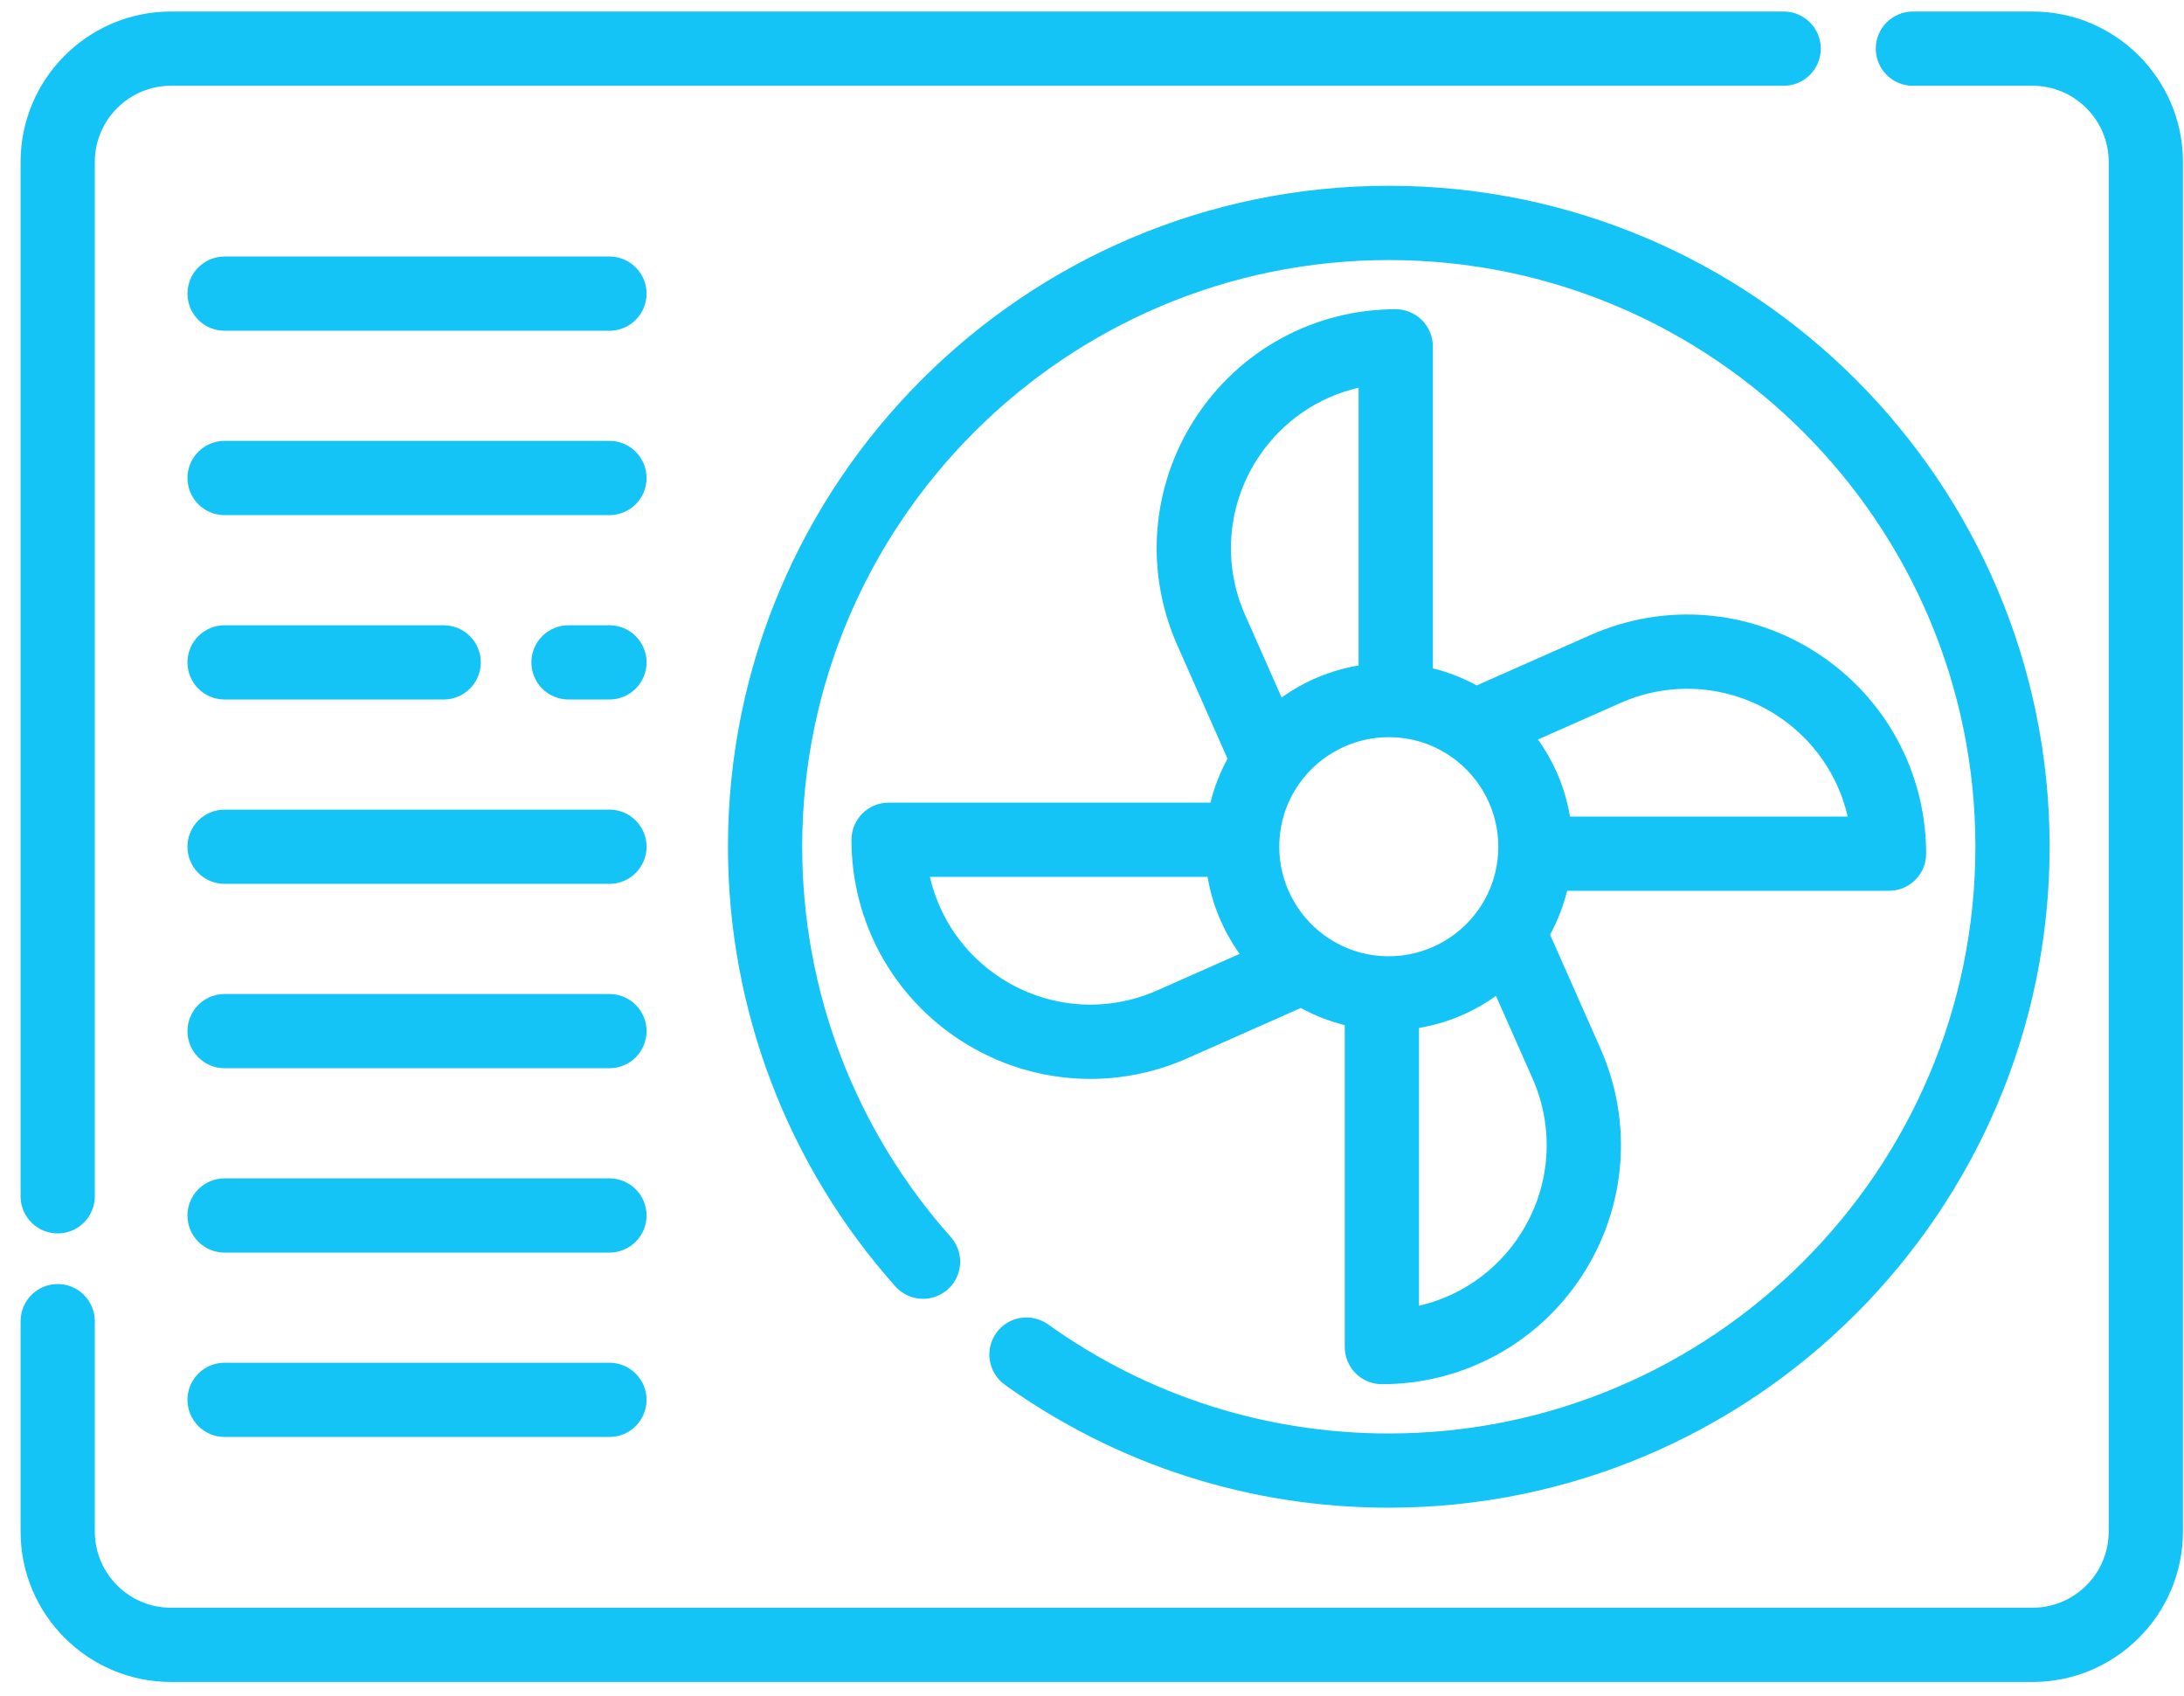
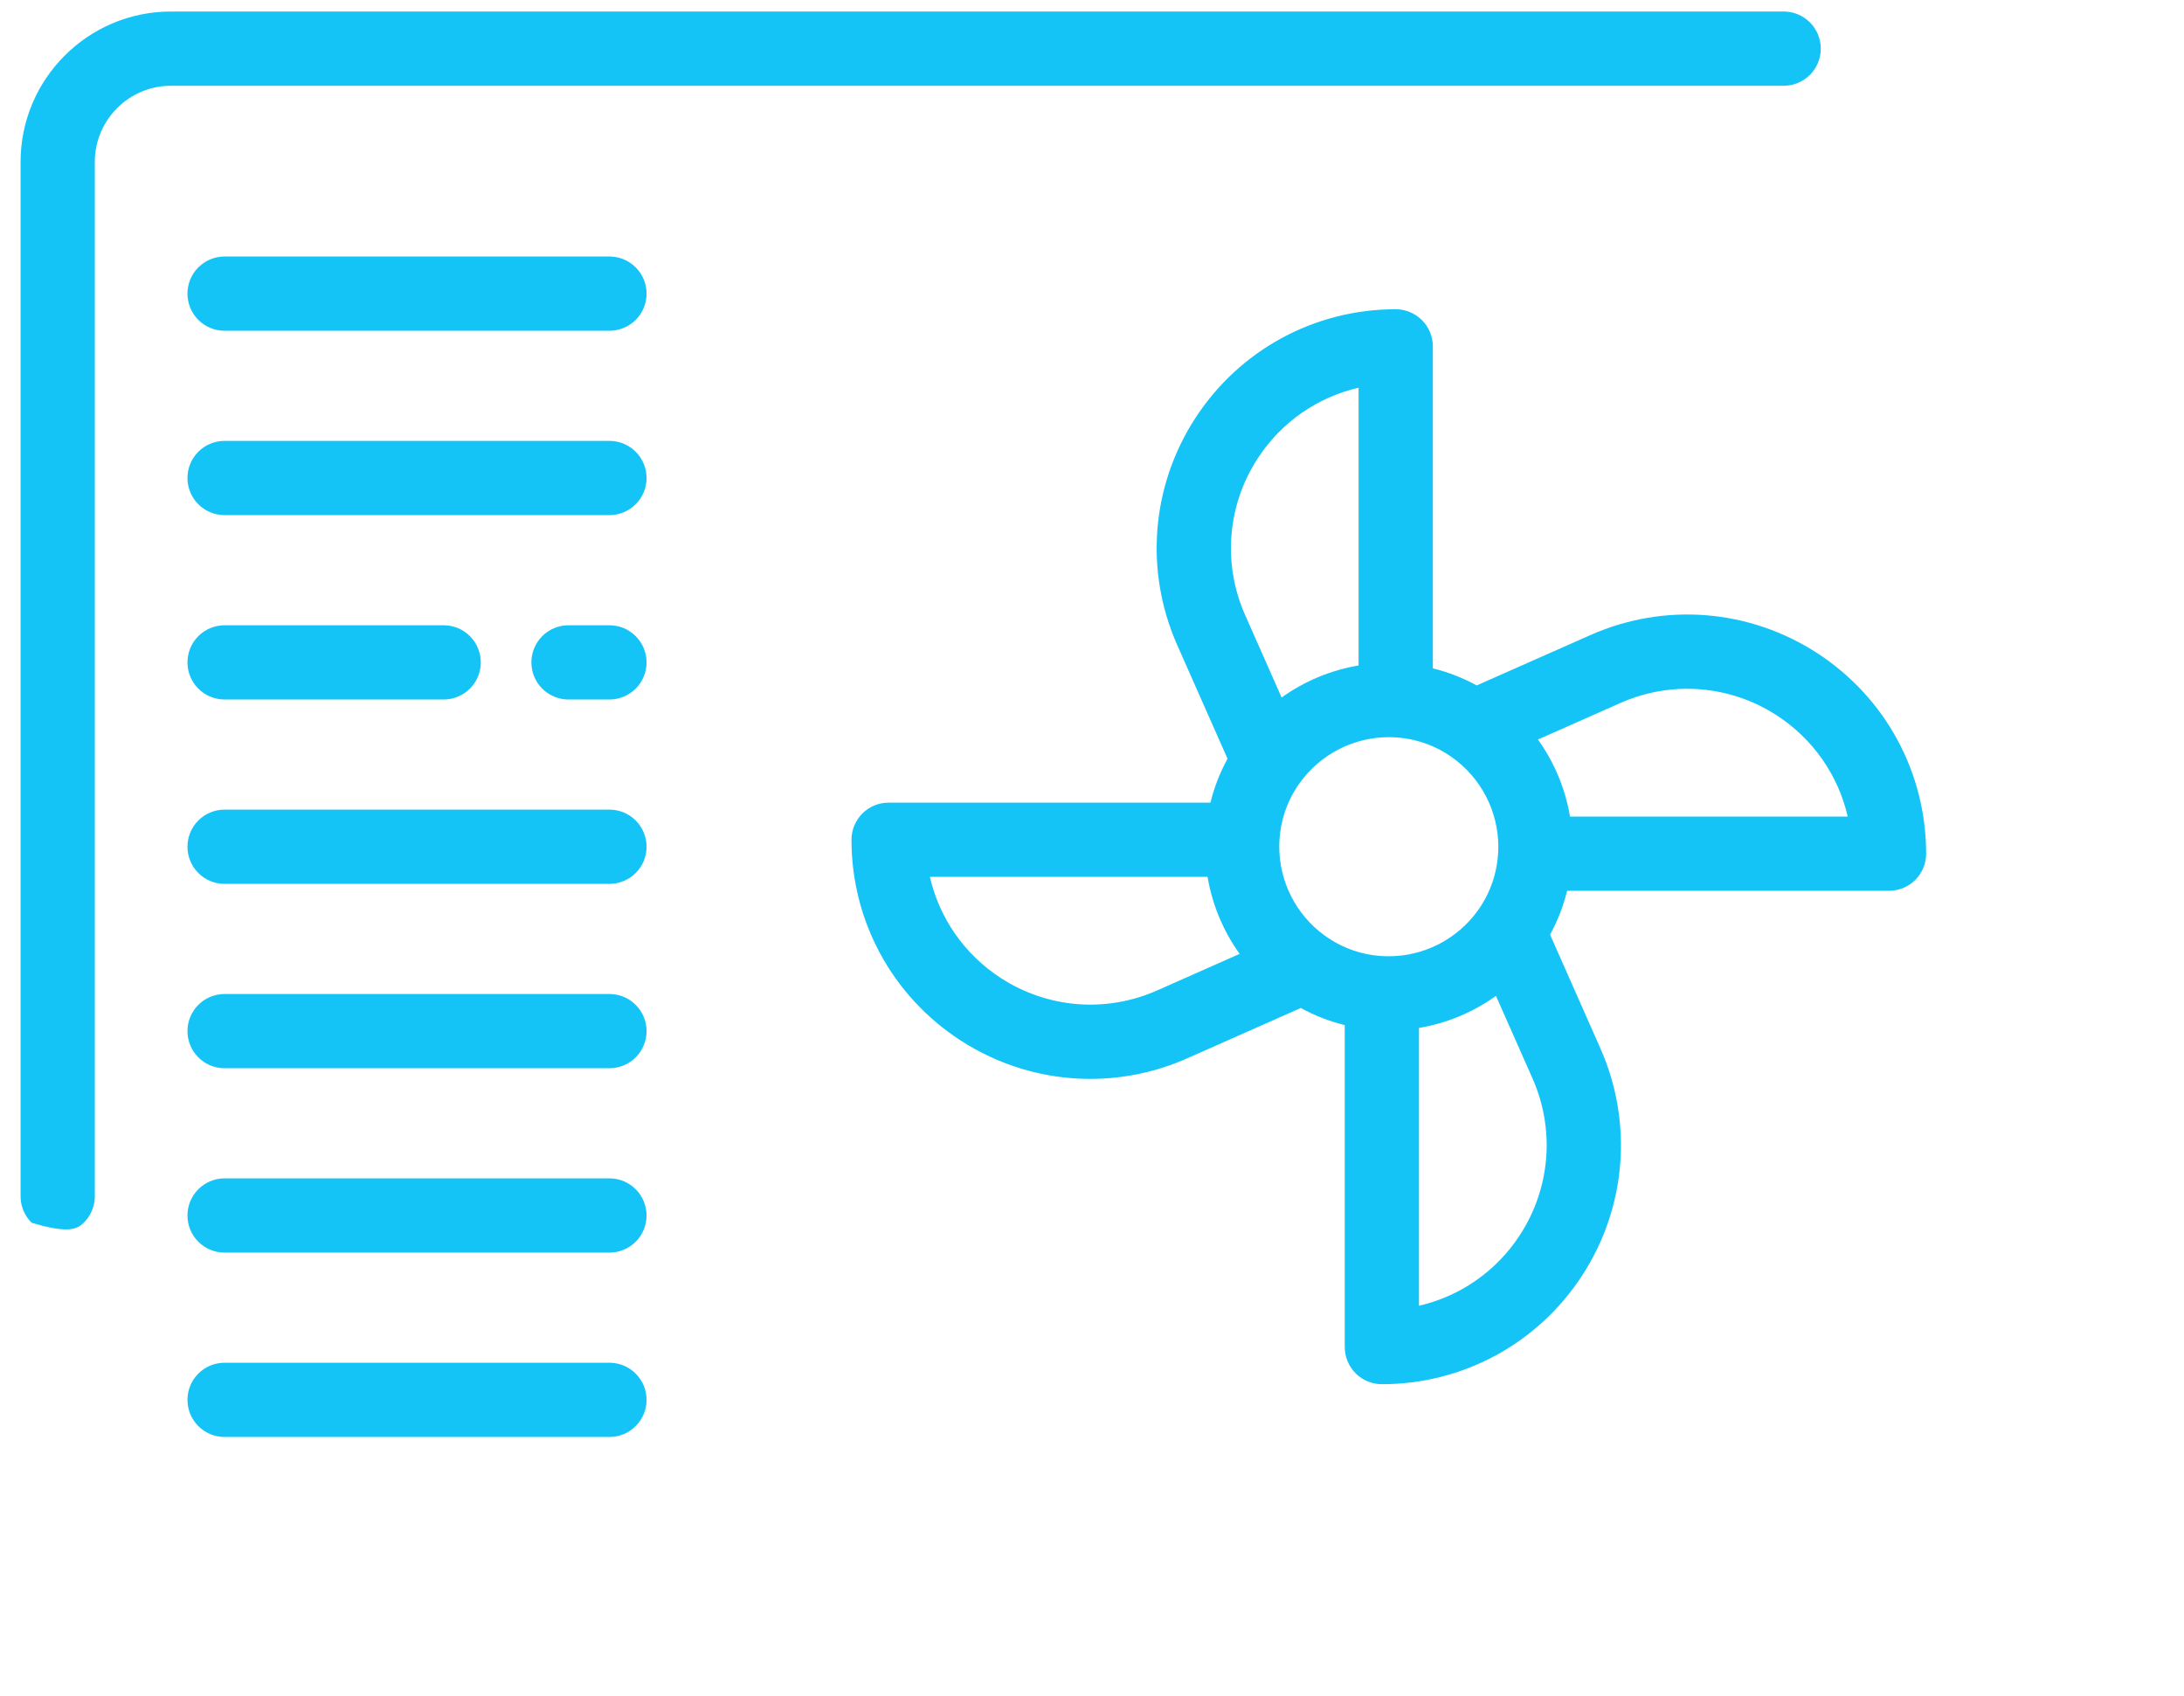
<svg xmlns="http://www.w3.org/2000/svg" width="85" height="66" viewBox="0 0 85 66" fill="none">
-   <path d="M54.051 7.229C39.87 7.229 28.332 18.767 28.332 32.948C28.332 39.279 30.652 45.362 34.866 50.078C35.124 50.355 35.48 50.52 35.858 50.538C36.236 50.556 36.605 50.424 36.888 50.172C37.17 49.92 37.342 49.567 37.367 49.19C37.391 48.812 37.267 48.44 37.021 48.153C33.281 43.968 31.221 38.568 31.221 32.949C31.221 20.36 41.463 10.119 54.051 10.119C66.64 10.119 76.881 20.36 76.881 32.949C76.881 45.537 66.639 55.779 54.051 55.779C49.259 55.779 44.673 54.311 40.789 51.533C40.477 51.311 40.09 51.221 39.712 51.284C39.334 51.346 38.996 51.557 38.773 51.868C38.551 52.18 38.461 52.568 38.524 52.945C38.587 53.323 38.797 53.661 39.108 53.884C43.486 57.013 48.653 58.667 54.051 58.667C68.233 58.667 79.77 47.13 79.77 32.949C79.77 18.767 68.232 7.229 54.051 7.229Z" fill="#14C4F6" />
-   <path d="M69.419 0.448H6.654C3.426 0.448 0.801 3.074 0.801 6.301V46.572C0.807 46.951 0.961 47.313 1.231 47.579C1.502 47.846 1.866 47.995 2.245 47.995C2.625 47.995 2.989 47.846 3.259 47.579C3.529 47.313 3.684 46.951 3.69 46.572V6.301C3.69 4.667 5.019 3.337 6.654 3.337H69.419C69.802 3.337 70.17 3.185 70.441 2.914C70.712 2.643 70.864 2.276 70.864 1.893C70.864 1.703 70.826 1.515 70.754 1.34C70.681 1.165 70.575 1.005 70.441 0.871C70.307 0.737 70.147 0.631 69.972 0.558C69.797 0.486 69.609 0.448 69.419 0.448Z" fill="#14C4F6" />
-   <path d="M79.105 0.448H74.427C74.048 0.454 73.686 0.609 73.42 0.879C73.153 1.149 73.004 1.513 73.004 1.893C73.004 2.272 73.153 2.636 73.42 2.907C73.686 3.177 74.048 3.332 74.427 3.337H79.105C80.74 3.337 82.069 4.667 82.069 6.301V59.595C82.069 61.23 80.74 62.559 79.105 62.559H6.654C5.019 62.559 3.69 61.23 3.69 59.595V51.387C3.684 51.008 3.529 50.646 3.259 50.38C2.989 50.113 2.625 49.964 2.245 49.964C1.866 49.964 1.502 50.113 1.231 50.38C0.961 50.646 0.807 51.008 0.801 51.387V59.595C0.801 62.823 3.426 65.448 6.654 65.448H79.106C82.333 65.448 84.959 62.823 84.959 59.595V6.301C84.958 3.074 82.333 0.448 79.105 0.448Z" fill="#14C4F6" />
+   <path d="M69.419 0.448H6.654C3.426 0.448 0.801 3.074 0.801 6.301V46.572C0.807 46.951 0.961 47.313 1.231 47.579C2.625 47.995 2.989 47.846 3.259 47.579C3.529 47.313 3.684 46.951 3.69 46.572V6.301C3.69 4.667 5.019 3.337 6.654 3.337H69.419C69.802 3.337 70.17 3.185 70.441 2.914C70.712 2.643 70.864 2.276 70.864 1.893C70.864 1.703 70.826 1.515 70.754 1.34C70.681 1.165 70.575 1.005 70.441 0.871C70.307 0.737 70.147 0.631 69.972 0.558C69.797 0.486 69.609 0.448 69.419 0.448Z" fill="#14C4F6" />
  <path d="M70.735 25.421C68.087 23.698 64.782 23.433 61.895 24.713L57.472 26.671C56.934 26.376 56.361 26.153 55.765 26.007V13.478C55.765 13.095 55.613 12.727 55.342 12.457C55.071 12.186 54.704 12.034 54.321 12.033C51.163 12.033 48.249 13.614 46.526 16.262C44.803 18.91 44.539 22.215 45.818 25.103L47.775 29.523C47.48 30.061 47.256 30.636 47.11 31.232H34.583V31.232C34.2 31.232 33.833 31.384 33.562 31.655C33.291 31.926 33.139 32.294 33.139 32.677C33.139 35.836 34.72 38.751 37.368 40.474C38.906 41.474 40.664 41.982 42.434 41.982C43.734 41.981 45.02 41.708 46.208 41.18L50.627 39.222C51.166 39.518 51.741 39.742 52.337 39.889V52.416C52.337 52.799 52.489 53.167 52.76 53.438C53.031 53.709 53.399 53.861 53.782 53.861C56.94 53.861 59.853 52.28 61.576 49.632C63.3 46.983 63.564 43.678 62.285 40.79L60.328 36.369C60.622 35.831 60.845 35.258 60.991 34.662H73.52C73.903 34.662 74.27 34.51 74.541 34.239C74.812 33.968 74.964 33.601 74.964 33.218C74.964 30.059 73.383 27.144 70.735 25.421ZM45.038 38.538C43.047 39.421 40.769 39.239 38.944 38.052C37.531 37.133 36.559 35.722 36.191 34.121H46.998C47.18 35.202 47.607 36.227 48.246 37.117L45.038 38.538ZM48.948 17.838C49.867 16.425 51.277 15.454 52.876 15.086V25.895C51.796 26.076 50.771 26.503 49.88 27.142L48.46 23.933C47.578 21.942 47.76 19.663 48.948 17.838ZM53.875 37.206C53.05 37.176 52.252 36.902 51.581 36.42C51.566 36.41 51.552 36.4 51.537 36.39C50.44 35.588 49.788 34.305 49.788 32.949C49.788 32.889 49.788 32.828 49.792 32.768C49.793 32.76 49.793 32.752 49.794 32.743C49.83 31.926 50.103 31.137 50.58 30.473C50.974 29.92 51.495 29.47 52.099 29.159C52.702 28.848 53.371 28.685 54.05 28.684C54.109 28.684 54.169 28.685 54.228 28.689L54.255 28.69C55.072 28.727 55.86 29 56.524 29.477C57.077 29.872 57.528 30.392 57.839 30.996C58.151 31.6 58.313 32.269 58.314 32.948C58.314 33.008 58.313 33.067 58.309 33.124L58.308 33.151C58.271 33.968 57.998 34.756 57.523 35.42C57.128 35.973 56.607 36.424 56.003 36.735C55.399 37.047 54.729 37.21 54.05 37.21C53.991 37.211 53.933 37.21 53.875 37.206ZM59.154 48.057C58.236 49.469 56.826 50.441 55.226 50.809V39.999C56.307 39.817 57.332 39.39 58.222 38.751L59.643 41.96C60.526 43.951 60.343 46.23 59.154 48.057ZM61.103 31.773C60.922 30.692 60.495 29.666 59.855 28.776L63.065 27.354C65.056 26.472 67.334 26.655 69.16 27.842C70.572 28.762 71.544 30.173 71.912 31.773H61.103V31.773ZM23.741 9.981H8.719C8.339 9.987 7.978 10.142 7.711 10.412C7.445 10.682 7.296 11.047 7.296 11.426C7.296 11.805 7.445 12.169 7.711 12.44C7.978 12.71 8.339 12.865 8.719 12.87H23.741C24.12 12.865 24.482 12.71 24.748 12.44C25.015 12.169 25.164 11.805 25.164 11.426C25.164 11.047 25.015 10.682 24.748 10.412C24.482 10.142 24.12 9.987 23.741 9.981ZM23.741 31.504H8.719C8.339 31.509 7.978 31.664 7.711 31.934C7.445 32.205 7.296 32.569 7.296 32.948C7.296 33.328 7.445 33.692 7.711 33.962C7.978 34.232 8.339 34.387 8.719 34.393H23.741C24.12 34.387 24.482 34.232 24.748 33.962C25.015 33.692 25.164 33.328 25.164 32.948C25.164 32.569 25.015 32.205 24.748 31.934C24.482 31.664 24.12 31.509 23.741 31.504ZM23.741 45.852H8.719C8.339 45.858 7.978 46.012 7.711 46.283C7.445 46.553 7.296 46.917 7.296 47.296C7.296 47.676 7.445 48.04 7.711 48.31C7.978 48.58 8.339 48.735 8.719 48.741H23.741C24.12 48.735 24.482 48.58 24.748 48.31C25.015 48.04 25.164 47.676 25.164 47.296C25.164 46.917 25.015 46.553 24.748 46.283C24.482 46.012 24.12 45.858 23.741 45.852ZM23.741 38.678H8.719C8.339 38.684 7.978 38.838 7.711 39.109C7.445 39.379 7.296 39.743 7.296 40.122C7.296 40.502 7.445 40.866 7.711 41.136C7.978 41.407 8.339 41.561 8.719 41.567H23.741C24.12 41.561 24.482 41.407 24.748 41.136C25.015 40.866 25.164 40.502 25.164 40.122C25.164 39.743 25.015 39.379 24.748 39.109C24.482 38.838 24.12 38.684 23.741 38.678ZM23.741 53.026H8.719C8.339 53.032 7.978 53.186 7.711 53.457C7.445 53.727 7.296 54.091 7.296 54.471C7.296 54.85 7.445 55.214 7.711 55.484C7.978 55.755 8.339 55.909 8.719 55.915H23.741C24.12 55.909 24.482 55.755 24.748 55.484C25.015 55.214 25.164 54.85 25.164 54.471C25.164 54.091 25.015 53.727 24.748 53.457C24.482 53.186 24.12 53.032 23.741 53.026ZM23.741 24.33H22.104C21.725 24.336 21.363 24.49 21.096 24.761C20.83 25.031 20.681 25.395 20.681 25.774C20.681 26.154 20.83 26.518 21.096 26.788C21.363 27.058 21.725 27.213 22.104 27.219H23.741C24.12 27.213 24.482 27.058 24.748 26.788C25.015 26.518 25.164 26.154 25.164 25.774C25.164 25.395 25.015 25.031 24.748 24.761C24.482 24.49 24.12 24.336 23.741 24.33ZM17.289 24.33H8.719C8.339 24.336 7.978 24.49 7.711 24.761C7.445 25.031 7.296 25.395 7.296 25.774C7.296 26.154 7.445 26.518 7.711 26.788C7.978 27.058 8.339 27.213 8.719 27.219H17.289C17.668 27.213 18.03 27.058 18.296 26.788C18.563 26.518 18.712 26.154 18.712 25.774C18.712 25.395 18.563 25.031 18.296 24.761C18.03 24.49 17.668 24.336 17.289 24.33ZM23.741 17.156H8.719C8.339 17.161 7.978 17.316 7.711 17.586C7.445 17.857 7.296 18.221 7.296 18.6C7.296 18.979 7.445 19.344 7.711 19.614C7.978 19.884 8.339 20.039 8.719 20.044H23.741C24.12 20.039 24.482 19.884 24.748 19.614C25.015 19.344 25.164 18.979 25.164 18.6C25.164 18.221 25.015 17.857 24.748 17.586C24.482 17.316 24.12 17.161 23.741 17.156Z" fill="#14C4F6" />
</svg>